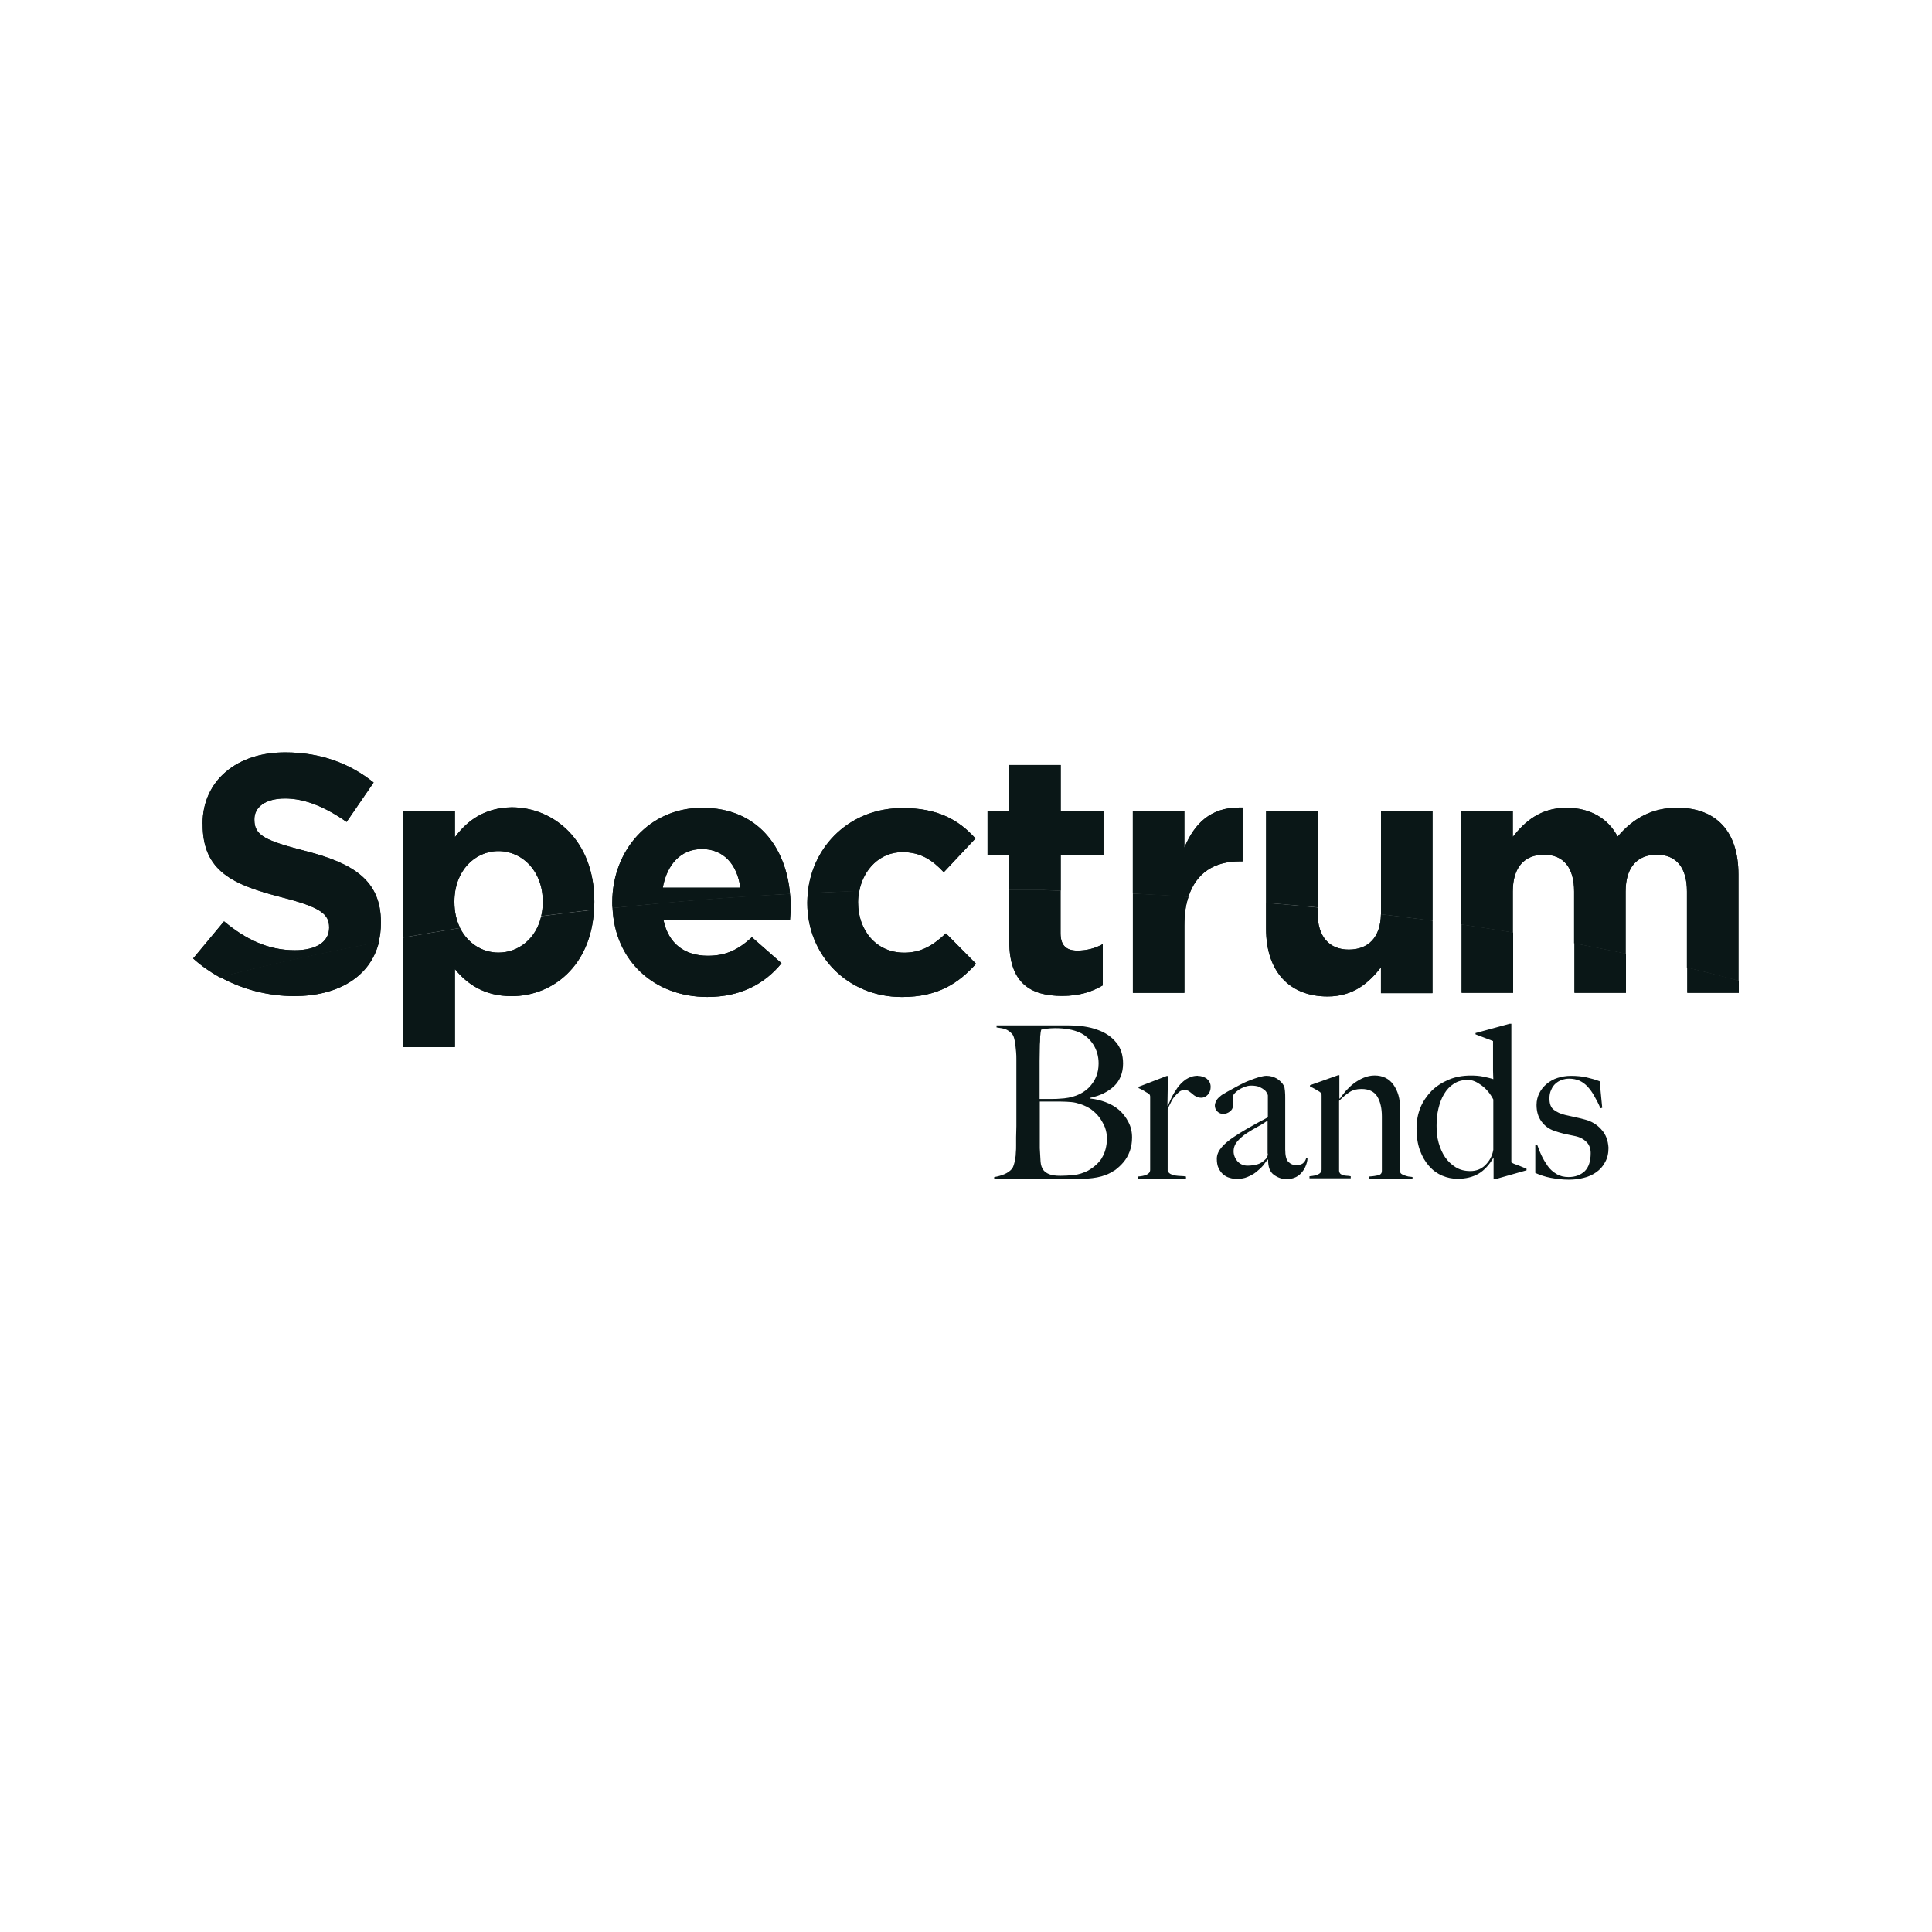
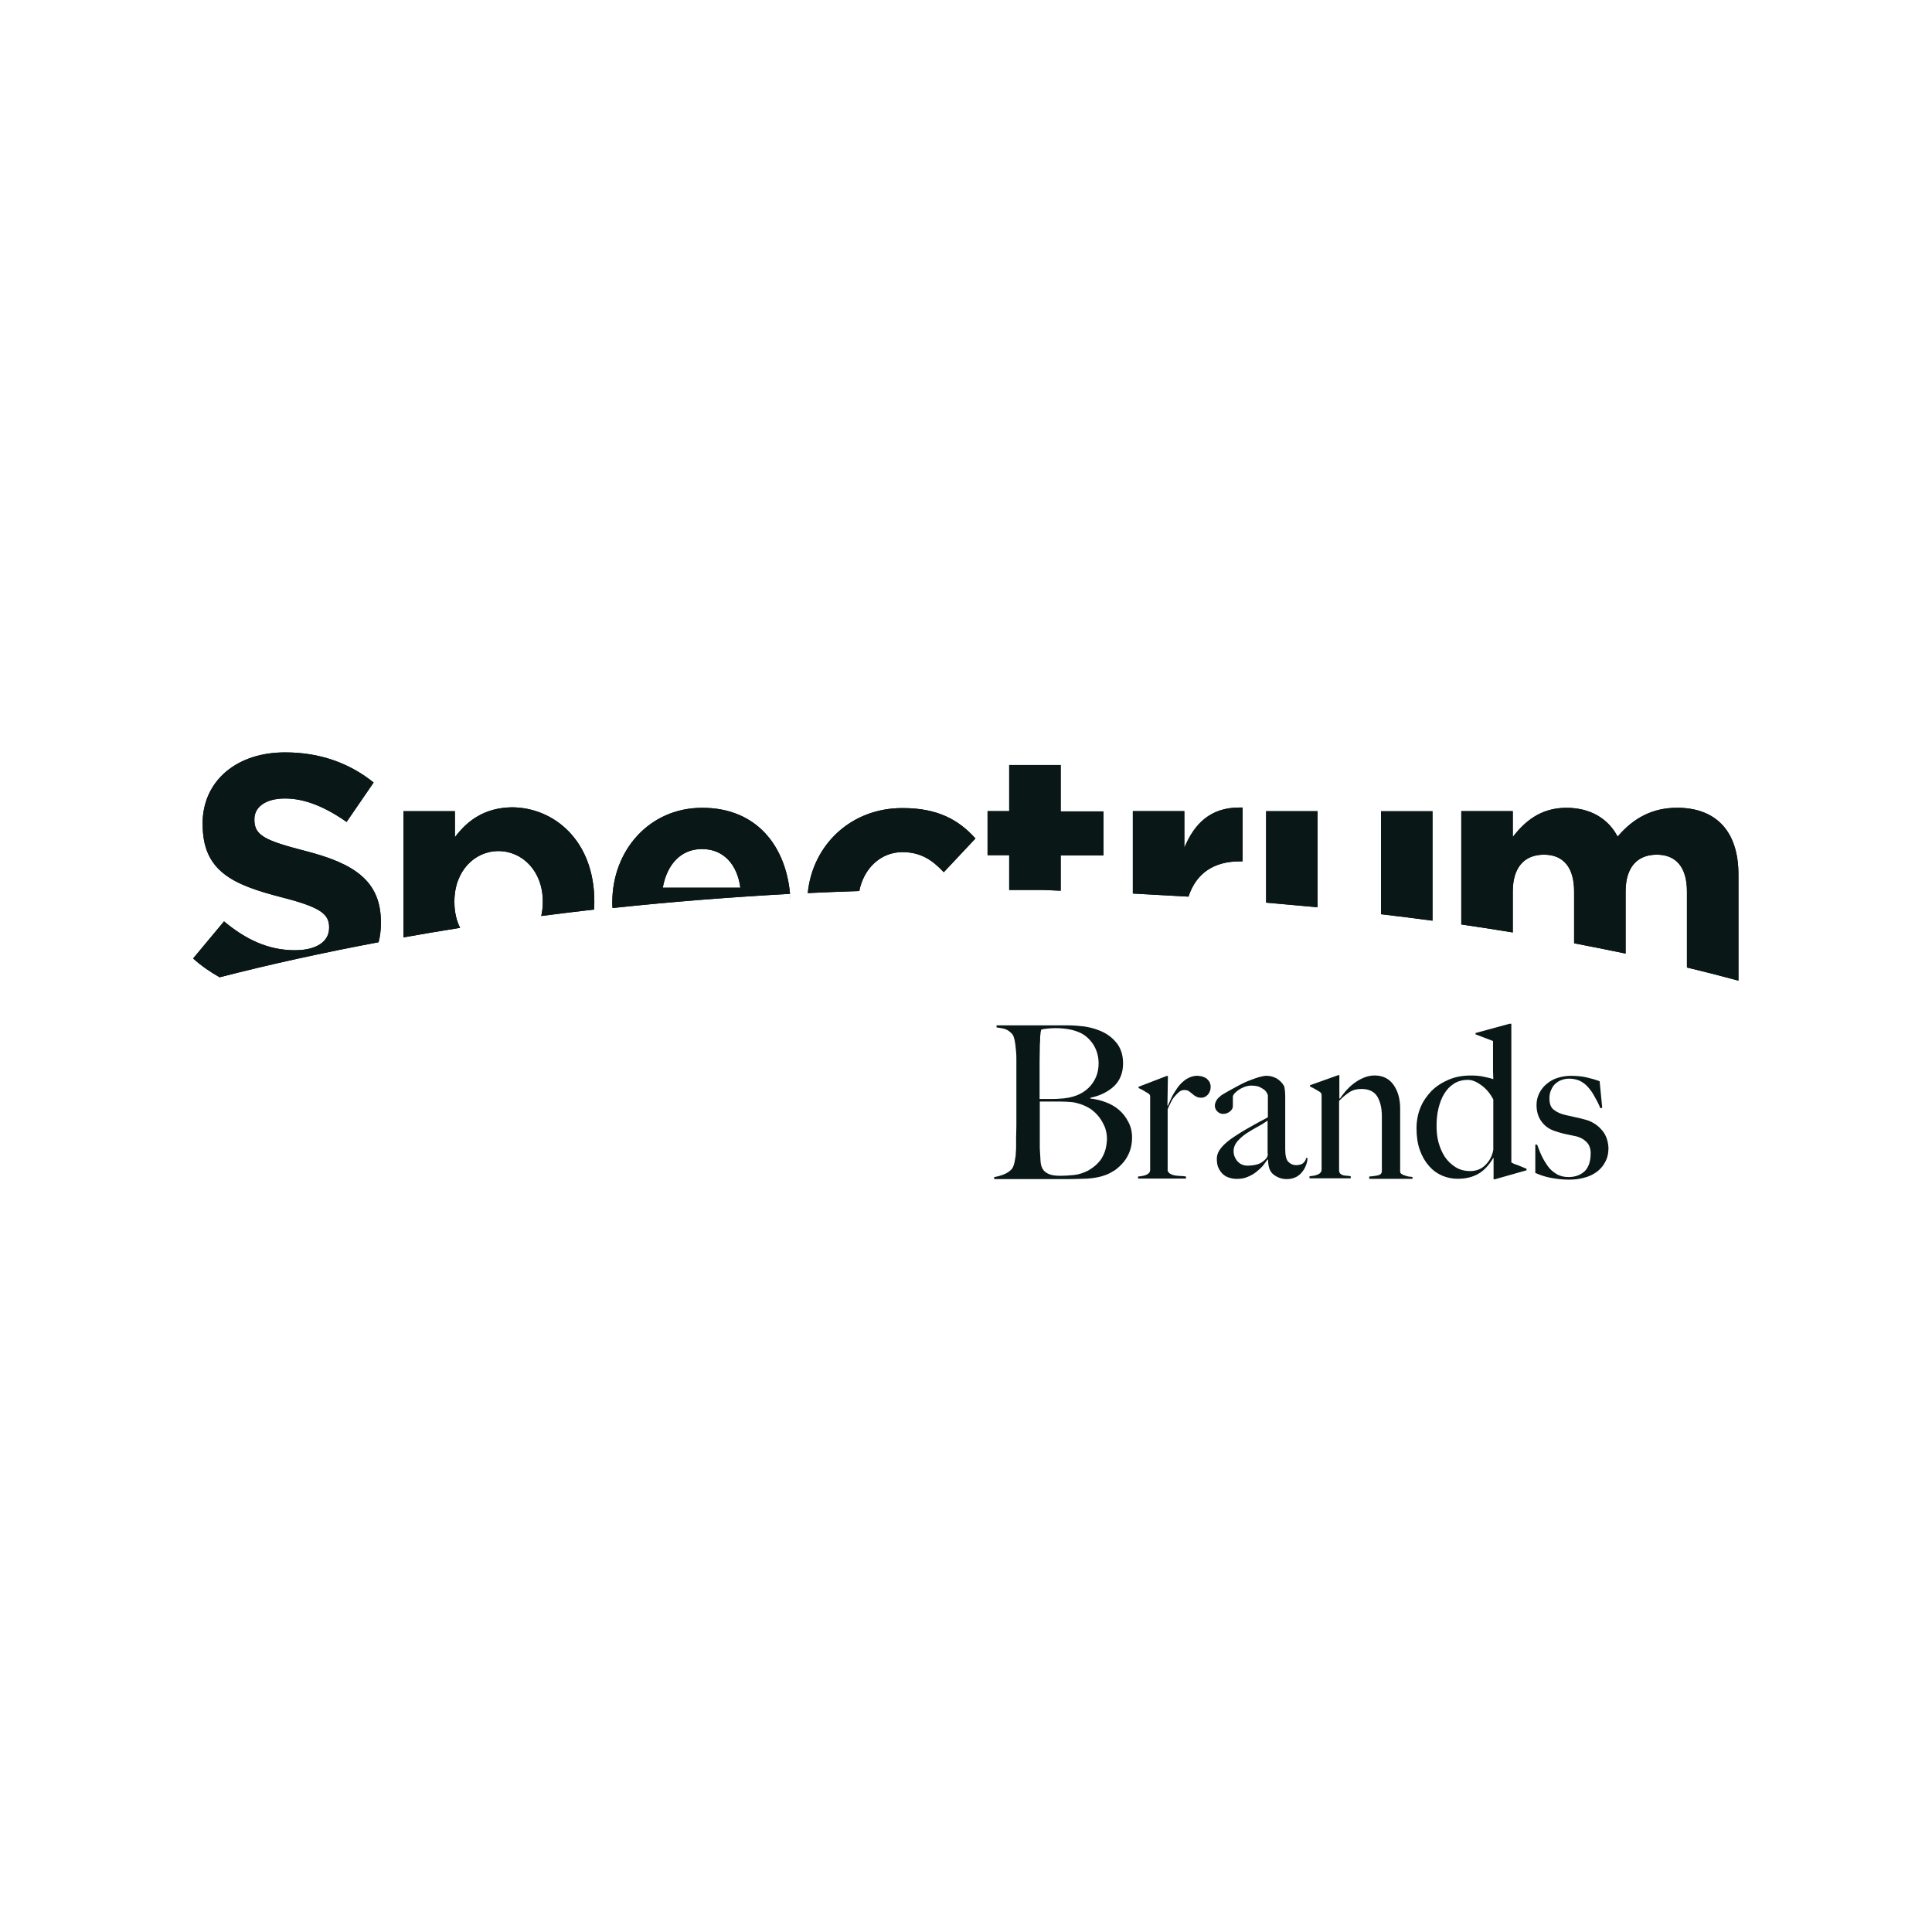
<svg xmlns="http://www.w3.org/2000/svg" id="Layer_1" viewBox="0 0 500 500">
  <defs>
    <style>.cls-1{clip-path:url(#clippath);}.cls-2{fill:#0a1717;}.cls-3{clip-path:url(#clippath-1);}</style>
    <clipPath id="clippath">
      <path class="cls-2" d="m436.67,256.93h13.33v-3.13c-4.4-1.2-8.87-2.33-13.33-3.4v6.53Zm-29.2,0h13.33v-10.13c-4.4-.93-8.87-1.8-13.33-2.67v12.8Zm-350.53-4.07c5.93,3.27,12.6,4.93,19.2,4.93,11.33,0,19.73-5,21.93-14-14.2,2.67-27.93,5.67-41.13,9.07m321.33,4.07h13.33v-15.6c-4.4-.73-8.87-1.4-13.33-2.07v17.67Zm-238.2-19.8c-1.33,5.8-5.87,9.4-11.07,9.4-4.2,0-7.93-2.4-9.93-6.33-4.93.8-9.8,1.6-14.67,2.47v28.33h13.33v-20.2c3.13,3.8,7.53,7,14.67,7,10.67,0,20.53-7.87,21.33-22.33-4.6.53-9.13,1.07-13.67,1.67m187.6,3.27c0,10.8,5.87,17.47,15.93,17.47,6.73,0,10.73-3.6,13.8-7.53v6.67h13.33v-18.73c-4.4-.6-8.87-1.13-13.33-1.67-.13,6.07-3.33,9.13-8.33,9.13s-8.07-3.27-8.07-9.53v-1.33c-4.4-.4-8.87-.87-13.33-1.2v6.73Zm-169.13-5.4c.6,13.67,10.8,23,24.53,23,8.53,0,14.8-3.33,19.2-8.73l-7.67-6.73c-3.67,3.4-6.93,4.8-11.4,4.8-6,0-10.2-3.13-11.47-9.2h32.73c.07-1.2.2-2.47.2-3.53s-.07-2.2-.2-3.27c-15.67.8-31,2.07-45.93,3.67m134.67,21.93h13.33v-17.4c0-2.87.33-5.33,1.07-7.47-4.73-.33-9.53-.6-14.4-.8v25.67Zm-84.13-25.8c-.07.8-.13,1.6-.13,2.4v.2c0,13.4,10.33,24.27,24.47,24.27,9.4,0,14.67-3.6,19.2-8.6l-7.8-7.87c-3.27,3.07-6.33,5-10.8,5-7.27,0-11.93-5.8-11.93-13v-.2c0-.93.13-1.87.27-2.8-4.4.2-8.8.4-13.27.6m52.13-.87v13.33c0,10.87,5.53,14.13,13.67,14.13,4.47,0,7.73-1.07,10.53-2.73v-10.67c-1.93,1.07-4.13,1.67-6.6,1.67-3,0-4.33-1.47-4.33-4.53v-10.93c-1.53-.07-3-.13-4.53-.2h-8.73v-.07Z" />
    </clipPath>
    <clipPath id="clippath-1">
      <path class="cls-2" d="m204.4,231.33c.07.47.07.93.13,1.4,0-.47-.07-.93-.13-1.4h0Zm123.27-21.4v23.67c4.47.4,8.93.8,13.33,1.2v-24.87h-13.33Zm29.73,0v26.67c4.47.53,8.93,1.07,13.33,1.67v-28.33h-13.33Zm-239.67,6.73v-6.73h-13.33v32.67c4.8-.87,9.73-1.67,14.67-2.47-.93-1.87-1.47-4.13-1.47-6.67v-.2c0-7.8,5.2-13,11.4-13s11.47,5.2,11.47,13v.2c0,1.27-.13,2.47-.4,3.6,4.53-.6,9.07-1.13,13.67-1.67-.07.93.07-.33.07-1.93v-.2c0-15.73-10.47-24.33-21.4-24.33-6.93.13-11.4,3.33-14.67,7.73m63.93,3.07c5.6,0,9.13,4,9.93,10h-20.07c1.07-6,4.67-10,10.13-10m-23.2,13.8v.2c0,.4,0,.87.07,1.27,15-1.6,30.27-2.8,45.93-3.67-1.07-12-8.33-22.27-22.73-22.27-13.73,0-23.27,11.07-23.27,24.47m50.6-2.4c4.4-.2,8.87-.4,13.33-.53,1.07-5.67,5.4-10.07,11.13-10.07,4.73,0,7.73,2,10.73,5.2l8.2-8.73c-4.4-4.93-9.93-7.87-18.8-7.87-13.53-.07-23.4,9.67-24.6,22m209.6-14.6c-2.47-4.73-7.13-7.47-13.27-7.47-6.73,0-10.8,3.6-13.87,7.53v-6.67h-13.33v29.33c4.47.67,8.93,1.33,13.33,2.07v-10.6c0-6.33,3.07-9.53,8.07-9.53s7.8,3.27,7.8,9.53v13.4c4.47.87,8.93,1.73,13.33,2.67v-16.07c0-6.33,3.07-9.53,8.07-9.53s7.8,3.27,7.8,9.53v19.67c4.47,1.07,8.93,2.2,13.33,3.4v-27.47c0-11.33-5.93-17.27-15.87-17.27-6.33,0-11.27,2.6-15.4,7.47m-112.13,2.87v-9.47h-13.33v21.33c4.87.27,9.6.53,14.4.8,2-6.13,6.67-9.13,13.27-9.13h.73v-13.93h-.87c-7.4,0-11.6,4.13-14.2,10.4m-45.33-21.47v12h-5.6v11.4h5.6v9h8.8c1.53.07,3,.13,4.53.2v-9.13h11.07v-11.4h-11.07v-12h-13.33v-.07Zm-208.73,15.27v.2c0,12.2,8,15.6,20.33,18.8,10.27,2.6,12.4,4.4,12.4,7.8v.13c0,3.6-3.33,5.8-8.87,5.8-7,0-12.8-2.87-18.33-7.47l-8,9.6c2.13,1.93,4.47,3.53,6.87,4.87,13.2-3.4,26.93-6.4,41.13-9.07.4-1.53.6-3.2.6-5v-.2c0-10.73-7-15.2-19.47-18.4-10.6-2.73-13.27-4.07-13.27-8.07v-.2c0-3,2.73-5.33,7.93-5.33s10.53,2.27,15.93,6.07l7-10.2c-6.2-5-13.87-7.8-22.8-7.8-12.53-.07-21.47,7.27-21.47,18.47" />
    </clipPath>
  </defs>
  <path class="cls-2" d="m310,278.4c-1.13,0-2.13.33-3.07.93-.87.6-1.67,1.4-2.27,2.27s-1.13,1.73-1.53,2.6c-.4.87-.67,1.47-.87,1.93h-.13l.13-7.67h-.33l-7.27,2.8v.33c.47.2.87.4,1.33.67s.8.53,1.13.67c.27.2.4.33.47.47s.07.4.07.67v18.67c0,.6-.33,1-.93,1.27s-1.33.4-2.2.47v.53h12.4v-.53c-.4-.07-.8-.13-1.27-.13s-1-.07-1.47-.13-.87-.2-1.27-.4c-.33-.2-.6-.47-.73-.8v-15.93c.2-.53.47-1.13.8-1.73.27-.6.6-1.13,1-1.6.4-.47.8-.87,1.2-1.2.4-.33.87-.47,1.33-.47.53,0,.93.13,1.2.33s.6.47.87.67c.27.27.53.47.93.67.33.2.8.33,1.4.33s1.2-.27,1.67-.8c.47-.53.73-1.2.73-2,0-.87-.33-1.53-1-2.13-.67-.47-1.47-.73-2.33-.73m-20.4,8.8c-1-.87-2.2-1.53-3.47-2-1.27-.47-2.6-.8-3.93-.93v-.2c2.53-.53,4.53-1.53,6.13-3,1.53-1.47,2.33-3.47,2.33-5.87,0-2.2-.6-4.07-1.8-5.47-1.2-1.47-2.8-2.53-4.67-3.2-1.2-.47-2.4-.73-3.67-.93-1.27-.13-2.6-.27-4-.27h-18.6v.53c1,.13,1.8.27,2.33.47.53.2,1.13.6,1.67,1.2.2.2.4.6.53,1.07.13.47.27,1.07.33,1.67s.13,1.27.2,1.93c.07.67.07,1.33.07,2v17.2c0,1.07-.07,2-.07,2.93v2.13c0,.6,0,1.2-.07,1.8,0,.6-.07,1.2-.2,1.73-.07.53-.2,1.07-.33,1.47s-.27.73-.47,1c-.53.6-1.2,1.07-2,1.4s-1.73.6-2.6.73v.53h19.07c1.6,0,3.33-.07,5.07-.13,1.73-.13,3.33-.4,4.67-.93.8-.27,1.6-.73,2.47-1.27.8-.6,1.53-1.27,2.2-2.07s1.2-1.73,1.6-2.8.6-2.27.6-3.6c0-1.47-.33-2.8-.93-3.93-.67-1.33-1.47-2.33-2.47-3.2m-20.53-8.2v-4.4c0-1.53.07-2.93.07-4.27.07-.67.07-1.2.07-1.6s0-.73.07-1c0-.27.07-.47.07-.67.07-.2.07-.4.13-.6.33-.13.8-.2,1.47-.27.6-.07,1.33-.13,2.13-.13,2.6,0,4.73.4,6.33,1.13,1.4.6,2.6,1.67,3.53,3.07.93,1.47,1.4,3.07,1.4,4.93,0,2.53-.87,4.6-2.6,6.33-1.73,1.67-4.2,2.67-7.53,2.8-.53.07-1.2.07-2.07.07h-3.07v-5.4h0Zm16.13,20.67c-.87,1.33-2.07,2.4-3.6,3.27-1.2.6-2.4,1-3.67,1.13s-2.4.2-3.47.2c-1.27,0-2.2-.13-2.87-.4s-1.13-.6-1.47-1c-.47-.6-.73-1.33-.8-2.27s-.13-2.07-.2-3.47v-12.07h5.33c1.07,0,2,.07,2.8.13s1.6.27,2.4.53c1,.33,1.93.8,2.73,1.33.8.6,1.53,1.27,2.13,2.07.6.8,1.07,1.67,1.47,2.6.33.93.53,1.93.53,3-.07,1.93-.47,3.53-1.33,4.93m78.4,4.53c-.33-.07-.6-.2-.87-.4-.27-.2-.33-.4-.33-.67v-16.27c0-2.53-.6-4.53-1.73-6.13-1.13-1.6-2.8-2.4-4.87-2.4-1,0-1.93.2-2.87.6s-1.73.87-2.53,1.47c-.8.6-1.47,1.27-2.07,1.93-.6.73-1.13,1.4-1.53,2l-.13-.07v-6h-.33l-7.27,2.6v.33c.47.2.87.4,1.33.67s.8.47,1.13.67c.27.2.4.33.47.47s.07.33.07.67v19c0,.6-.33,1-.93,1.27s-1.33.4-2.2.47v.53h10.67v-.53c-.4-.07-.73-.13-1.07-.13s-.6-.07-.87-.13-.47-.2-.67-.33-.33-.4-.4-.8v-18.13c1-1,1.87-1.73,2.73-2.27.8-.53,1.8-.8,3.07-.8,1.93,0,3.27.67,4.07,1.93.8,1.33,1.2,3.07,1.2,5.2v14.07c0,.6-.27.93-.87,1.13-.6.13-1.4.27-2.4.33v.6h11.2v-.47c-.33-.07-.67-.07-1.07-.13-.2-.07-.6-.13-.93-.27m-26.27-3.2c-.4.33-1.07.53-1.87.53-.73,0-1.4-.27-1.93-.8-.6-.53-.87-1.67-.87-3.27v-13.2c0-.6,0-1.27-.07-1.93s-.13-1.07-.27-1.33c-.4-.73-1-1.33-1.8-1.87-.87-.47-1.73-.73-2.73-.73-.47,0-1.07.13-1.87.33-.73.2-1.6.53-2.47.87-.93.33-1.87.8-2.87,1.33s-2,1.07-2.93,1.6c-.33.2-.67.4-1,.6-.4.2-.73.47-1.07.8-.33.27-.6.6-.8,1-.2.4-.33.8-.33,1.2,0,.53.2,1.07.6,1.47s.93.67,1.53.67,1.2-.2,1.73-.6c.53-.4.8-.87.8-1.4v-2.47c0-.2.13-.47.4-.8s.6-.6,1.07-.93.93-.53,1.53-.8c.6-.2,1.13-.33,1.73-.33.87,0,1.6.13,2.13.33.53.27,1,.53,1.33.8.33.27.53.6.67.87s.2.47.2.53v5.67c-.4.2-.8.47-1.33.73s-1.13.6-1.87,1c-.73.4-1.53.87-2.47,1.4-.93.53-2,1.2-3.2,2s-2.27,1.67-3.07,2.6-1.27,1.93-1.27,3c0,.93.13,1.8.47,2.47s.73,1.2,1.2,1.6c.47.4,1.07.73,1.67.87.6.2,1.2.27,1.8.27,1,0,1.93-.13,2.73-.47s1.6-.73,2.27-1.27,1.27-1.07,1.8-1.67c.47-.6.87-1.13,1.2-1.6l.13.07c0,1.87.47,3.13,1.47,3.87,1,.73,2.07,1.13,3.33,1.13.8,0,1.47-.13,2.13-.4s1.2-.67,1.67-1.2.87-1.13,1.13-1.8c.27-.67.47-1.33.47-2.07h-.33c-.13.53-.4,1-.8,1.33m-9.13-2.47c0,.6-.2,1.13-.67,1.53-.6.6-1.33,1.07-2.07,1.27s-1.6.33-2.53.33c-1.07,0-1.93-.4-2.6-1.13-.67-.8-1-1.67-1-2.6s.33-1.8,1-2.6c.67-.73,1.47-1.47,2.4-2.07s1.93-1.2,2.93-1.73c1-.53,1.8-1.07,2.47-1.53v8.53h.07Zm86.27-6.27c-1.13-1.27-2.6-2.13-4.2-2.53-.67-.2-1.53-.4-2.47-.6s-1.87-.4-2.67-.6c-1.2-.27-2.13-.73-2.93-1.33s-1.13-1.6-1.13-2.93c0-.87.13-1.6.47-2.27.27-.67.67-1.2,1.13-1.6s1-.73,1.6-.93,1.2-.33,1.87-.33c1,0,1.93.2,2.73.53.8.4,1.47.87,2.13,1.6.6.67,1.2,1.47,1.73,2.47.53.93,1.07,1.93,1.53,3.07l.47-.13-.67-6.87c-1.07-.4-2.2-.73-3.4-1s-2.53-.4-4.07-.4c-1.2,0-2.33.2-3.4.53s-2,.87-2.8,1.53-1.47,1.47-1.93,2.4-.73,1.93-.73,3.07c0,1.67.4,3.07,1.27,4.27.87,1.2,2,2,3.4,2.47.73.27,1.53.47,2.47.73.93.2,1.87.4,2.87.6,1.27.27,2.2.8,2.93,1.53.73.73,1.07,1.73,1.07,2.87,0,2.13-.53,3.67-1.53,4.67-1.07,1-2.47,1.53-4.2,1.53-1.2,0-2.27-.27-3.13-.8-.87-.53-1.67-1.2-2.27-2.07-.6-.87-1.13-1.73-1.6-2.73s-.8-1.93-1.13-2.8h-.47v7.33c1.2.53,2.53,1,4,1.27s3,.47,4.6.47c1.4,0,2.67-.13,3.93-.47,1.2-.27,2.33-.8,3.27-1.47s1.73-1.53,2.27-2.6c.6-1.07.87-2.27.87-3.73-.13-1.87-.67-3.47-1.87-4.73m-23.27,8.53v-35.87h-.47l-8.8,2.4v.33l4.53,1.73v7.6c0,.93.07,1.73.07,2.27-.8-.27-1.73-.47-2.67-.67-1-.2-2-.27-3.13-.27-2.07,0-4,.33-5.73,1.07s-3.2,1.67-4.47,2.93c-1.2,1.27-2.2,2.67-2.87,4.33s-1,3.47-1,5.33c0,2.13.27,4,.87,5.67s1.4,3,2.4,4.13,2.13,1.93,3.4,2.47c1.27.53,2.6.8,3.93.8,2.2,0,4-.47,5.47-1.33s2.73-2.27,3.8-4.07h.07v5.53h.33l8.2-2.33v-.4c-.67-.27-1.47-.6-2.27-.93-.87-.27-1.4-.53-1.67-.73m-4.67-3.2c-.27,1.6-1,2.87-2.07,3.93s-2.4,1.53-3.87,1.53-2.73-.33-3.8-1c-1.07-.67-2-1.53-2.73-2.6s-1.27-2.33-1.67-3.73-.53-2.87-.53-4.4.13-3,.47-4.4.8-2.73,1.47-3.8c.67-1.13,1.47-2,2.53-2.67,1-.67,2.27-1,3.67-1,1.07,0,2.2.47,3.47,1.4s2.27,2.13,3.07,3.67v13.07h0Z" />
-   <path class="cls-2" d="m436.67,256.93h13.33v-3.13c-4.4-1.2-8.87-2.33-13.33-3.4v6.53Zm-29.2,0h13.33v-10.13c-4.4-.93-8.87-1.8-13.33-2.67v12.8Zm-350.53-4.07c5.93,3.27,12.6,4.93,19.2,4.93,11.33,0,19.73-5,21.93-14-14.2,2.67-27.93,5.67-41.13,9.07m321.33,4.07h13.33v-15.6c-4.4-.73-8.87-1.4-13.33-2.07v17.67Zm-238.2-19.8c-1.33,5.8-5.87,9.4-11.07,9.4-4.2,0-7.93-2.4-9.93-6.33-4.93.8-9.8,1.6-14.67,2.47v28.33h13.33v-20.2c3.13,3.8,7.53,7,14.67,7,10.67,0,20.53-7.87,21.33-22.33-4.6.53-9.13,1.07-13.67,1.67m187.6,3.27c0,10.8,5.87,17.47,15.93,17.47,6.73,0,10.73-3.6,13.8-7.53v6.67h13.33v-18.73c-4.4-.6-8.87-1.13-13.33-1.67-.13,6.07-3.33,9.13-8.33,9.13s-8.07-3.27-8.07-9.53v-1.33c-4.4-.4-8.87-.87-13.33-1.2v6.73Zm-169.13-5.4c.6,13.67,10.8,23,24.53,23,8.53,0,14.8-3.33,19.2-8.73l-7.67-6.73c-3.67,3.4-6.93,4.8-11.4,4.8-6,0-10.2-3.13-11.47-9.2h32.73c.07-1.2.2-2.47.2-3.53s-.07-2.2-.2-3.27c-15.67.8-31,2.07-45.93,3.67m134.67,21.93h13.33v-17.4c0-2.87.33-5.33,1.07-7.47-4.73-.33-9.53-.6-14.4-.8v25.67Zm-84.13-25.8c-.07.8-.13,1.6-.13,2.4v.2c0,13.4,10.33,24.27,24.47,24.27,9.4,0,14.67-3.6,19.2-8.6l-7.8-7.87c-3.27,3.07-6.33,5-10.8,5-7.27,0-11.93-5.8-11.93-13v-.2c0-.93.13-1.87.27-2.8-4.4.2-8.8.4-13.27.6m52.13-.87v13.33c0,10.87,5.53,14.13,13.67,14.13,4.47,0,7.73-1.07,10.53-2.73v-10.67c-1.93,1.07-4.13,1.67-6.6,1.67-3,0-4.33-1.47-4.33-4.53v-10.93c-1.53-.07-3-.13-4.53-.2h-8.73v-.07Z" />
  <g class="cls-1">
-     <rect class="cls-2" x="56.93" y="230.27" width="393.13" height="40.67" />
-   </g>
+     </g>
  <path class="cls-2" d="m204.4,231.33c.07.47.07.93.13,1.4,0-.47-.07-.93-.13-1.4h0Zm123.27-21.4v23.67c4.47.4,8.93.8,13.33,1.2v-24.87h-13.33Zm29.73,0v26.67c4.47.53,8.93,1.07,13.33,1.67v-28.33h-13.33Zm-239.67,6.73v-6.73h-13.33v32.67c4.8-.87,9.73-1.67,14.67-2.47-.93-1.87-1.47-4.13-1.47-6.67v-.2c0-7.8,5.2-13,11.4-13s11.47,5.2,11.47,13v.2c0,1.27-.13,2.47-.4,3.6,4.53-.6,9.07-1.13,13.67-1.67-.07.93.07-.33.07-1.93v-.2c0-15.73-10.47-24.33-21.4-24.33-6.93.13-11.4,3.33-14.67,7.73m63.93,3.07c5.6,0,9.13,4,9.93,10h-20.07c1.07-6,4.67-10,10.13-10m-23.2,13.8v.2c0,.4,0,.87.07,1.27,15-1.6,30.27-2.8,45.93-3.67-1.07-12-8.33-22.27-22.73-22.27-13.73,0-23.27,11.07-23.27,24.47m50.6-2.4c4.4-.2,8.87-.4,13.33-.53,1.07-5.67,5.4-10.07,11.13-10.07,4.73,0,7.73,2,10.73,5.2l8.2-8.73c-4.4-4.93-9.93-7.87-18.8-7.87-13.53-.07-23.4,9.67-24.6,22m209.6-14.6c-2.47-4.73-7.13-7.47-13.27-7.47-6.73,0-10.8,3.6-13.87,7.53v-6.67h-13.33v29.33c4.47.67,8.93,1.33,13.33,2.07v-10.6c0-6.33,3.07-9.53,8.07-9.53s7.8,3.27,7.8,9.53v13.4c4.47.87,8.93,1.73,13.33,2.67v-16.07c0-6.33,3.07-9.53,8.07-9.53s7.8,3.27,7.8,9.53v19.67c4.47,1.07,8.93,2.2,13.33,3.4v-27.47c0-11.33-5.93-17.27-15.87-17.27-6.33,0-11.27,2.6-15.4,7.47m-112.13,2.87v-9.47h-13.33v21.33c4.87.27,9.6.53,14.4.8,2-6.13,6.67-9.13,13.27-9.13h.73v-13.93h-.87c-7.4,0-11.6,4.13-14.2,10.4m-45.33-21.47v12h-5.6v11.4h5.6v9h8.8c1.53.07,3,.13,4.53.2v-9.13h11.07v-11.4h-11.07v-12h-13.33v-.07Zm-208.73,15.27v.2c0,12.2,8,15.6,20.33,18.8,10.27,2.6,12.4,4.4,12.4,7.8v.13c0,3.6-3.33,5.8-8.87,5.8-7,0-12.8-2.87-18.33-7.47l-8,9.6c2.13,1.93,4.47,3.53,6.87,4.87,13.2-3.4,26.93-6.4,41.13-9.07.4-1.53.6-3.2.6-5v-.2c0-10.73-7-15.2-19.47-18.4-10.6-2.73-13.27-4.07-13.27-8.07v-.2c0-3,2.73-5.33,7.93-5.33s10.53,2.27,15.93,6.07l7-10.2c-6.2-5-13.87-7.8-22.8-7.8-12.53-.07-21.47,7.27-21.47,18.47" />
  <g class="cls-3">
    <rect class="cls-2" x="50" y="194.67" width="400" height="59.13" />
  </g>
</svg>